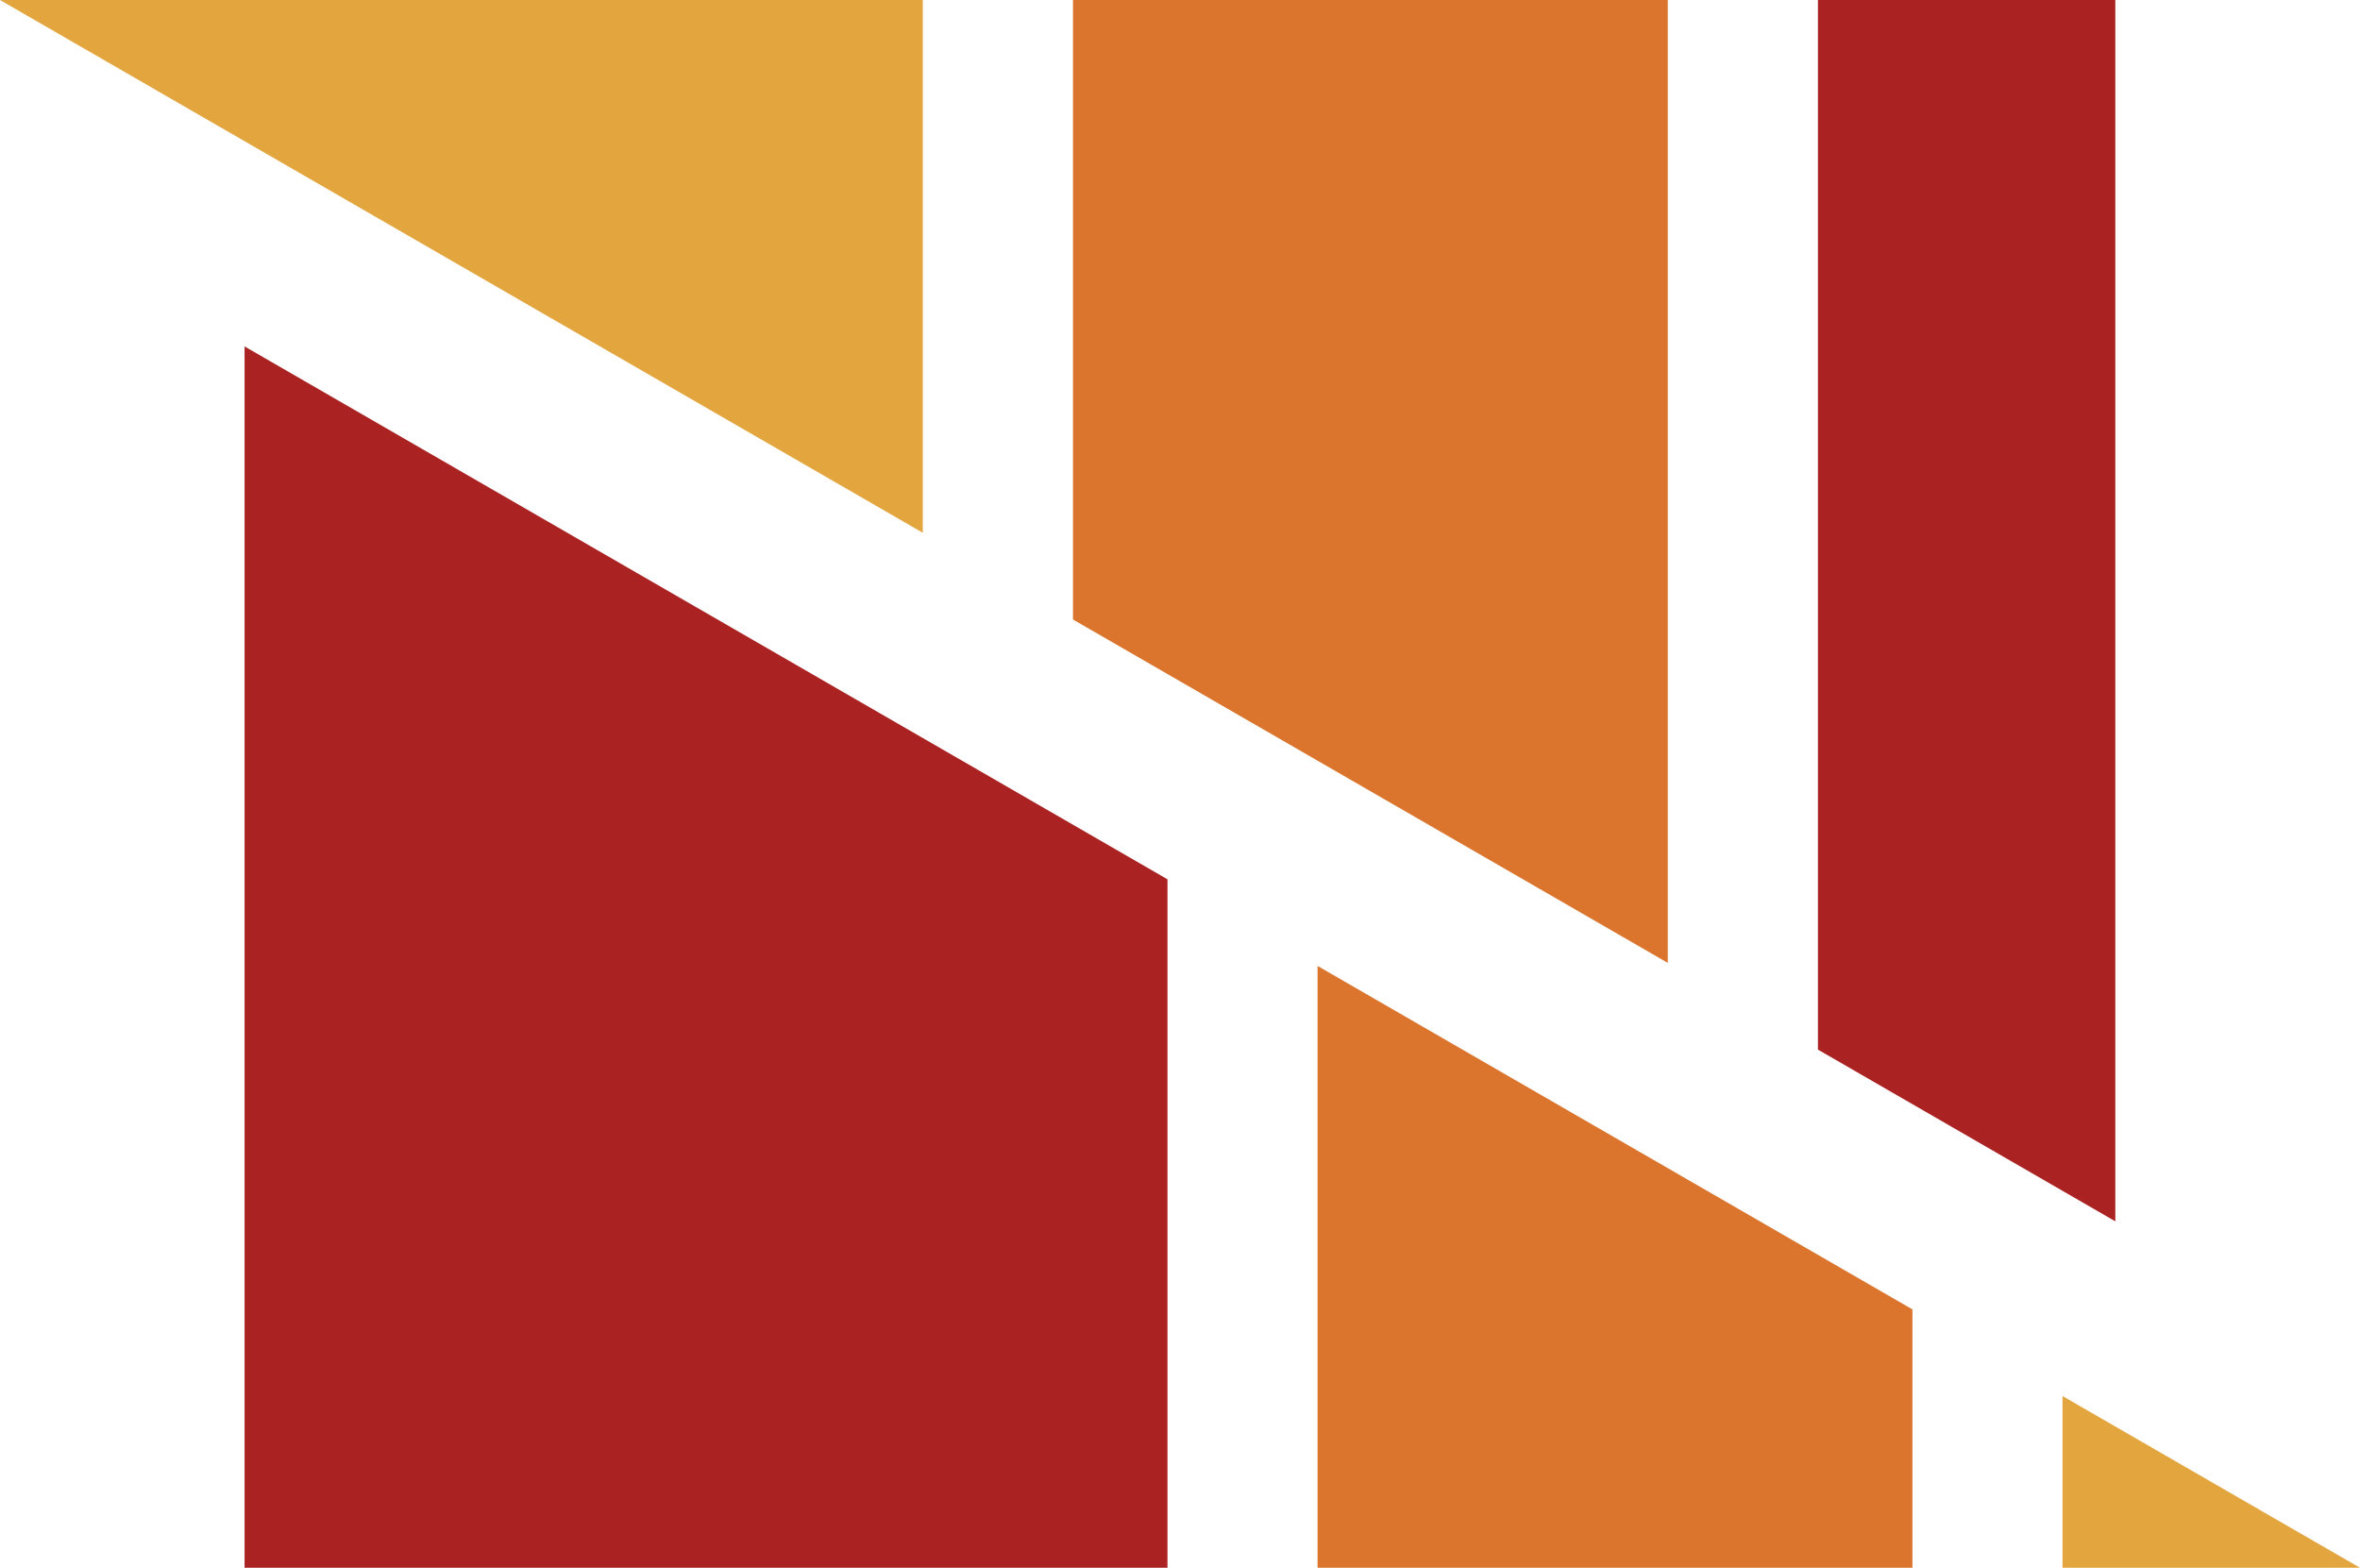
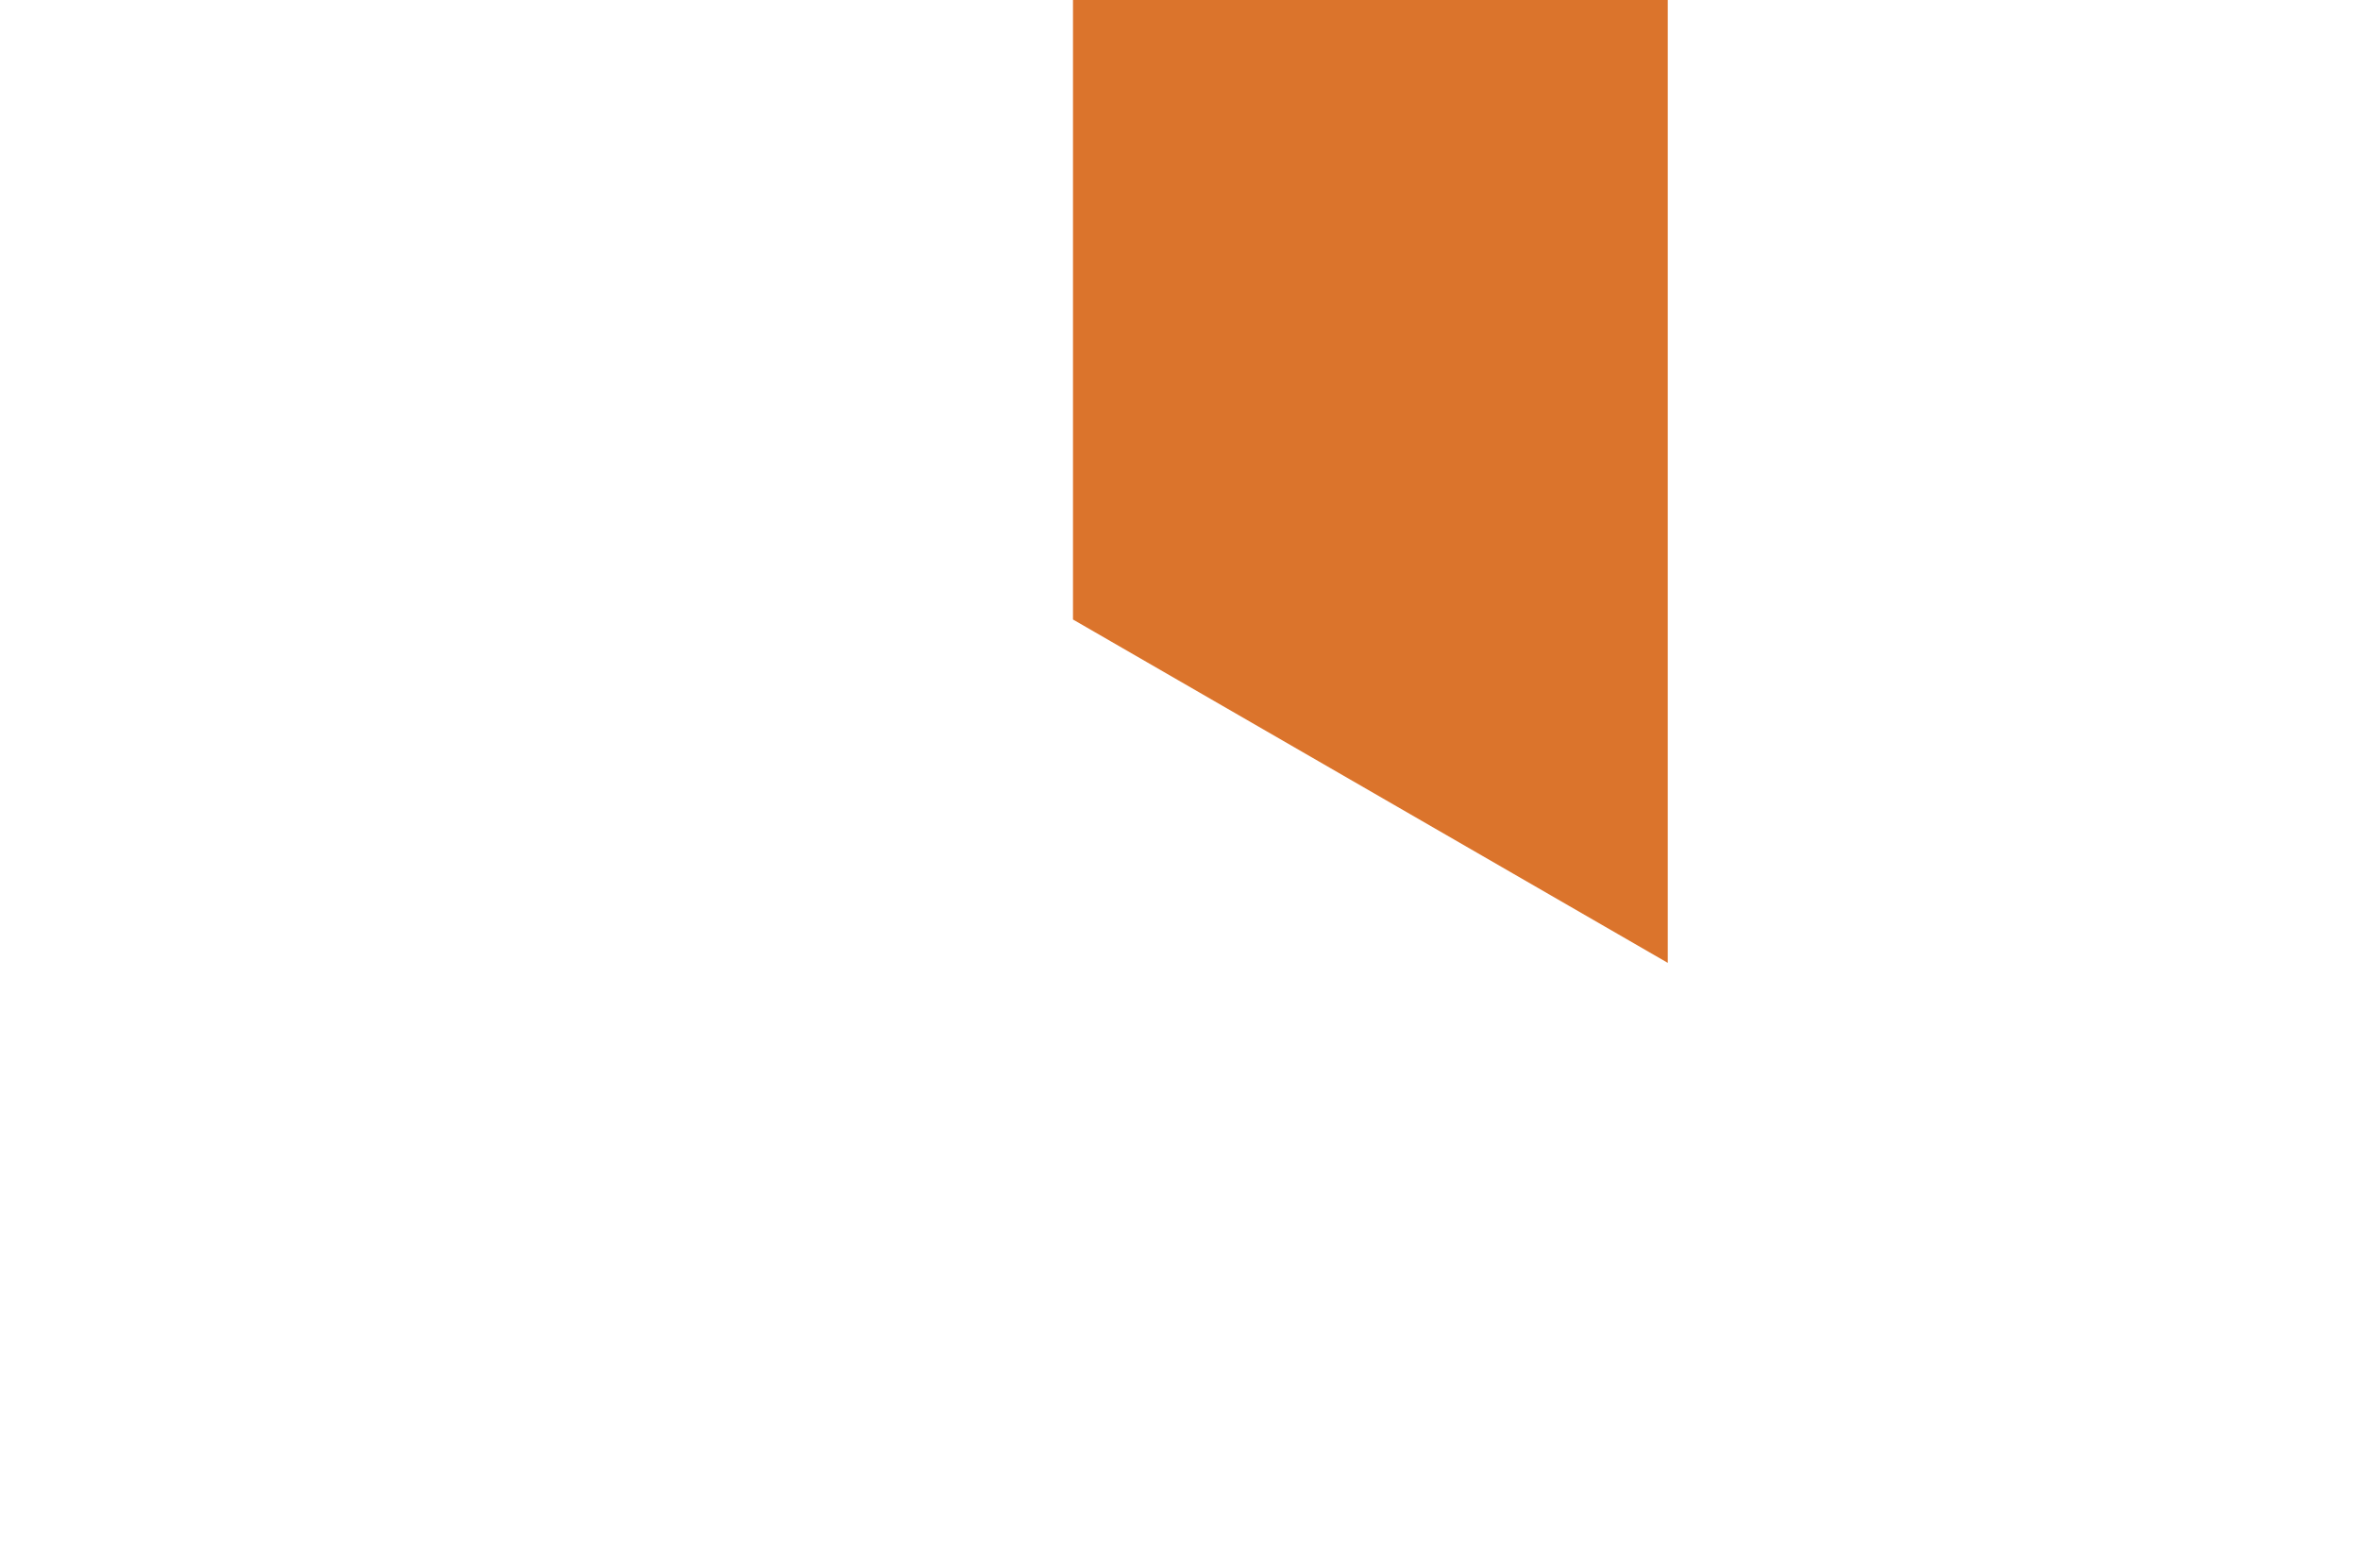
<svg xmlns="http://www.w3.org/2000/svg" version="1.1" id="Layer_1" x="0px" y="0px" viewBox="0 0 231.01 153.46" style="enable-background:new 0 0 231.01 153.46;" xml:space="preserve">
  <style type="text/css">
	.st0{fill-rule:evenodd;clip-rule:evenodd;fill:#AB2223;}
	.st1{fill-rule:evenodd;clip-rule:evenodd;fill:#DB742C;}
	.st2{fill-rule:evenodd;clip-rule:evenodd;fill:#E3A53E;}
</style>
  <g>
    <g>
-       <polygon class="st0" points="114.28,86.07 114.28,153.46 23.94,153.46 23.94,33.91   " />
-       <polygon class="st1" points="187.2,128.17 187.2,153.46 128.97,153.46 128.97,94.55   " />
-       <polygon class="st2" points="231.01,153.46 201.89,153.46 201.89,136.65   " />
-     </g>
+       </g>
    <g>
-       <polygon class="st2" points="0,0 90.33,0 90.33,52.15   " />
      <polygon class="st1" points="105.03,0 163.25,0 163.25,94.25 105.03,60.64   " />
-       <polygon class="st0" points="177.95,0 207.06,0 207.06,119.55 177.95,102.74   " />
    </g>
  </g>
</svg>